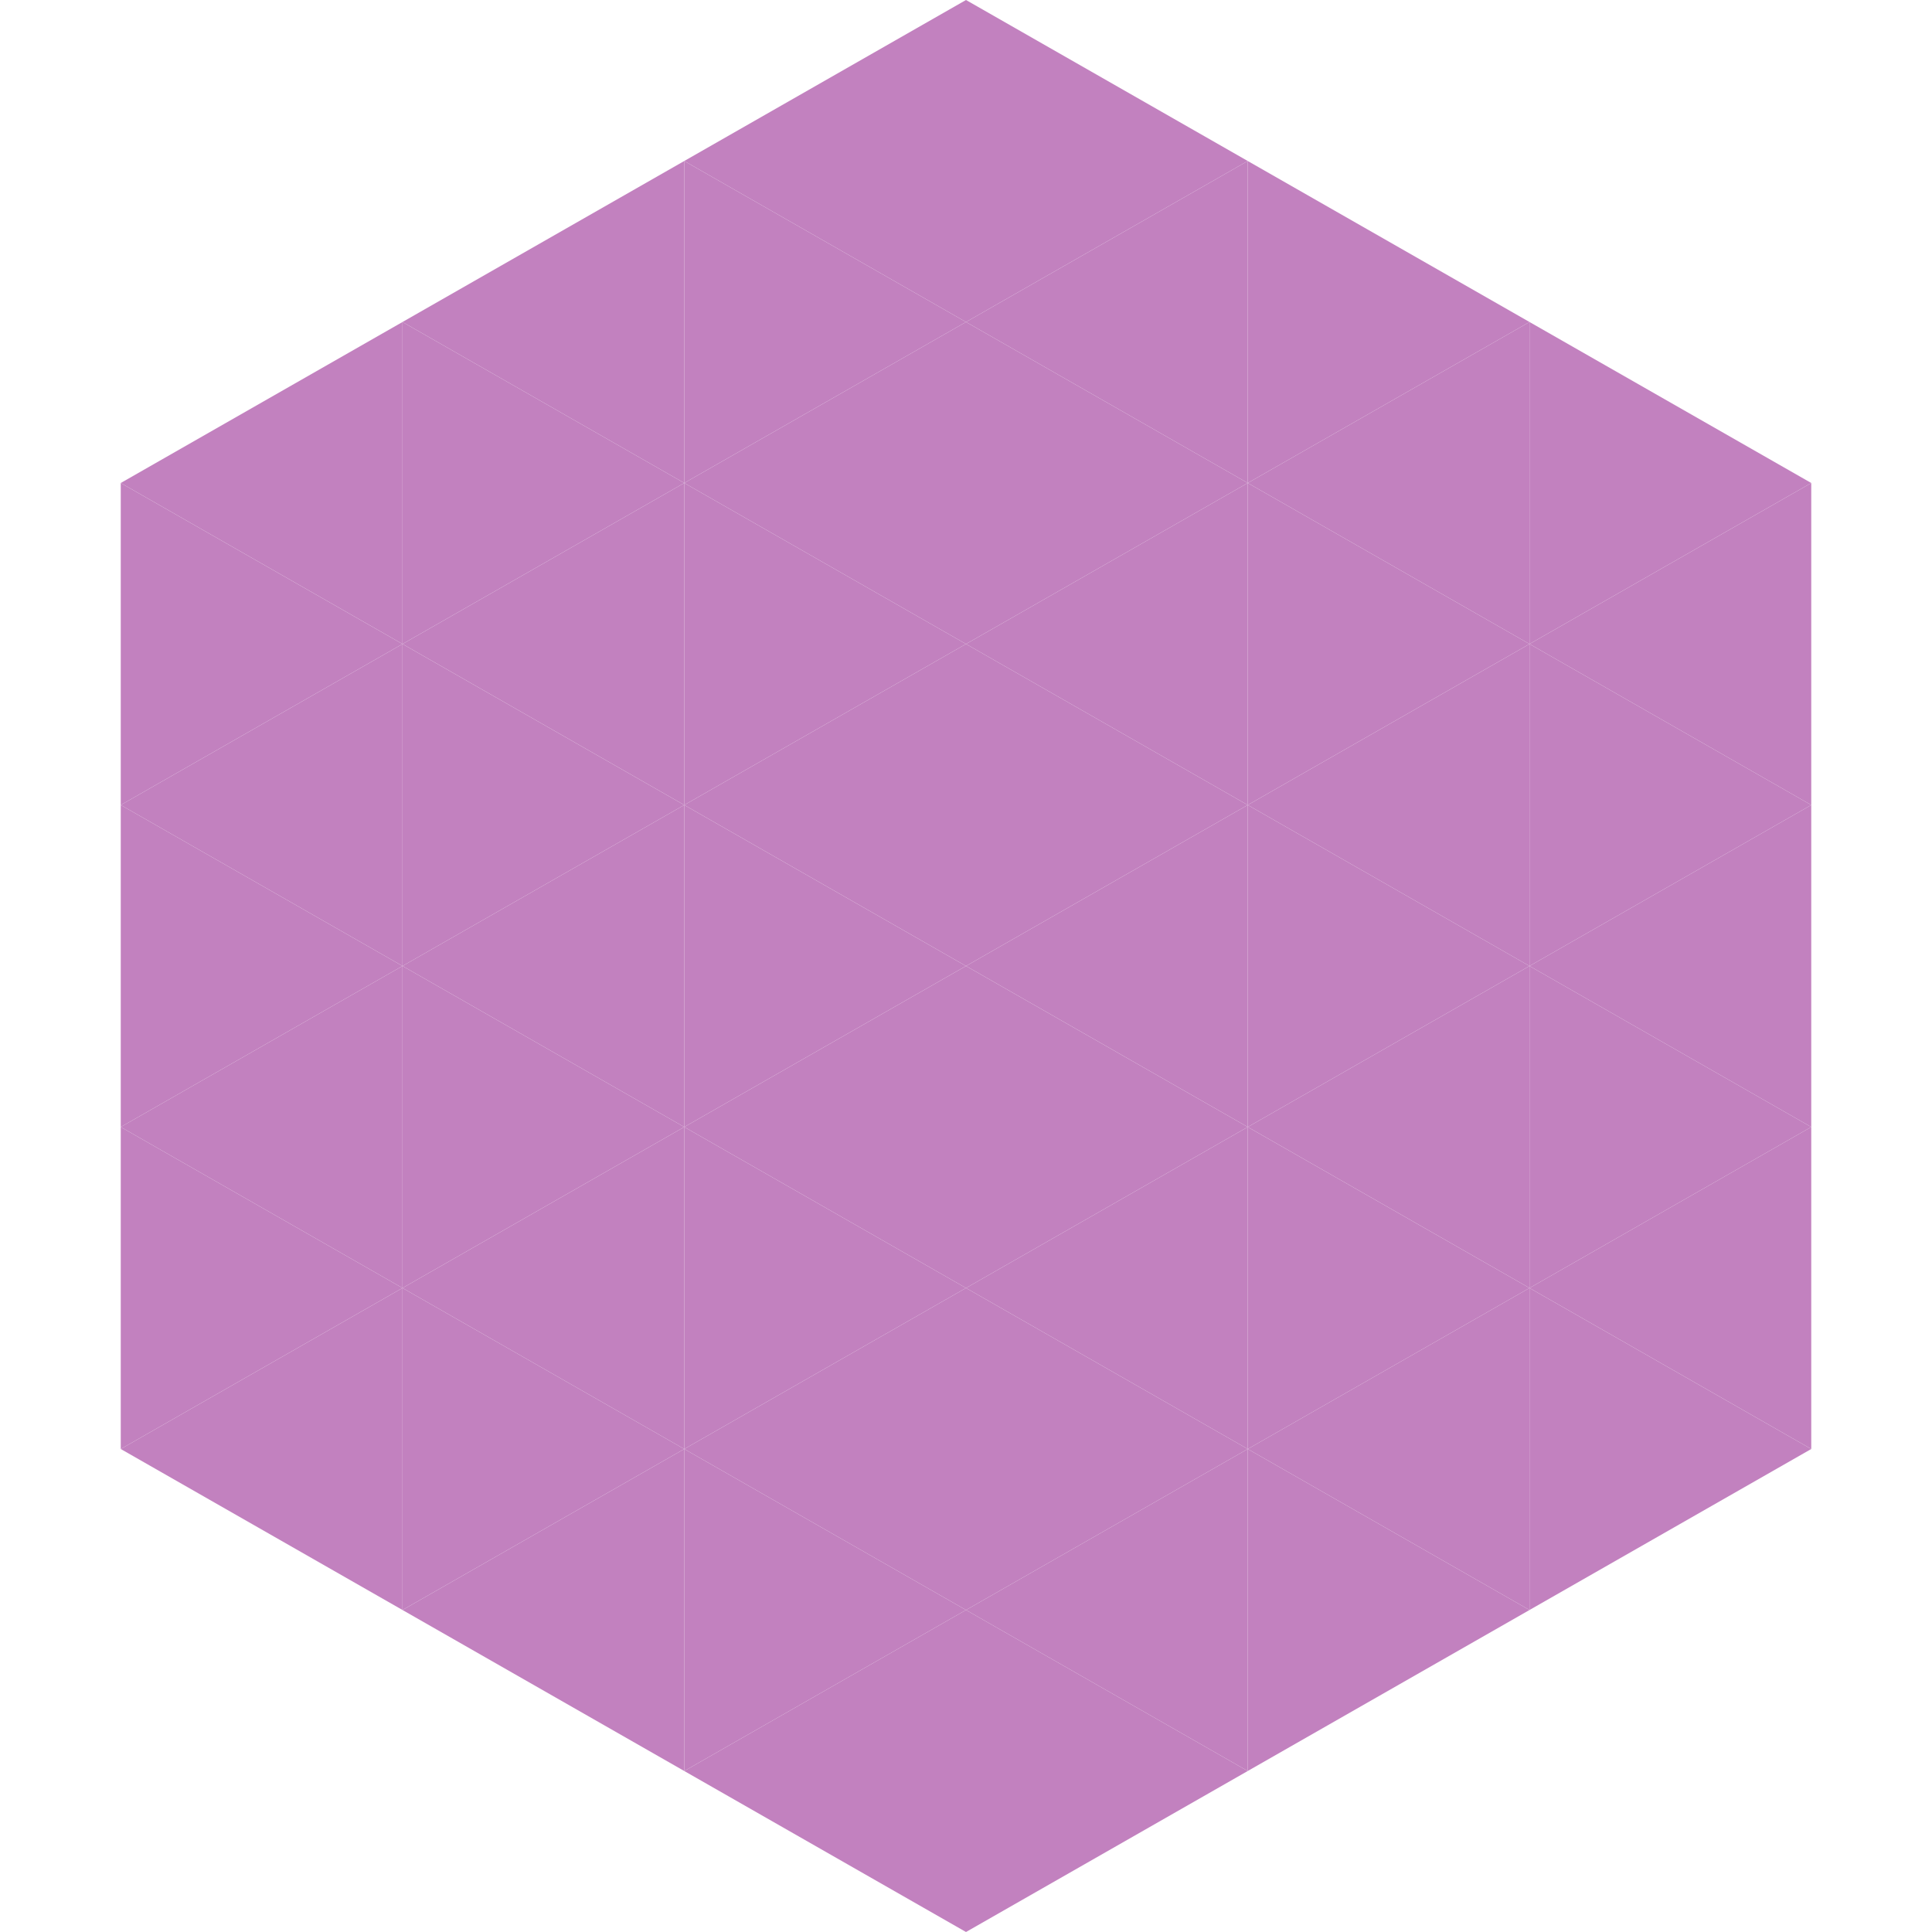
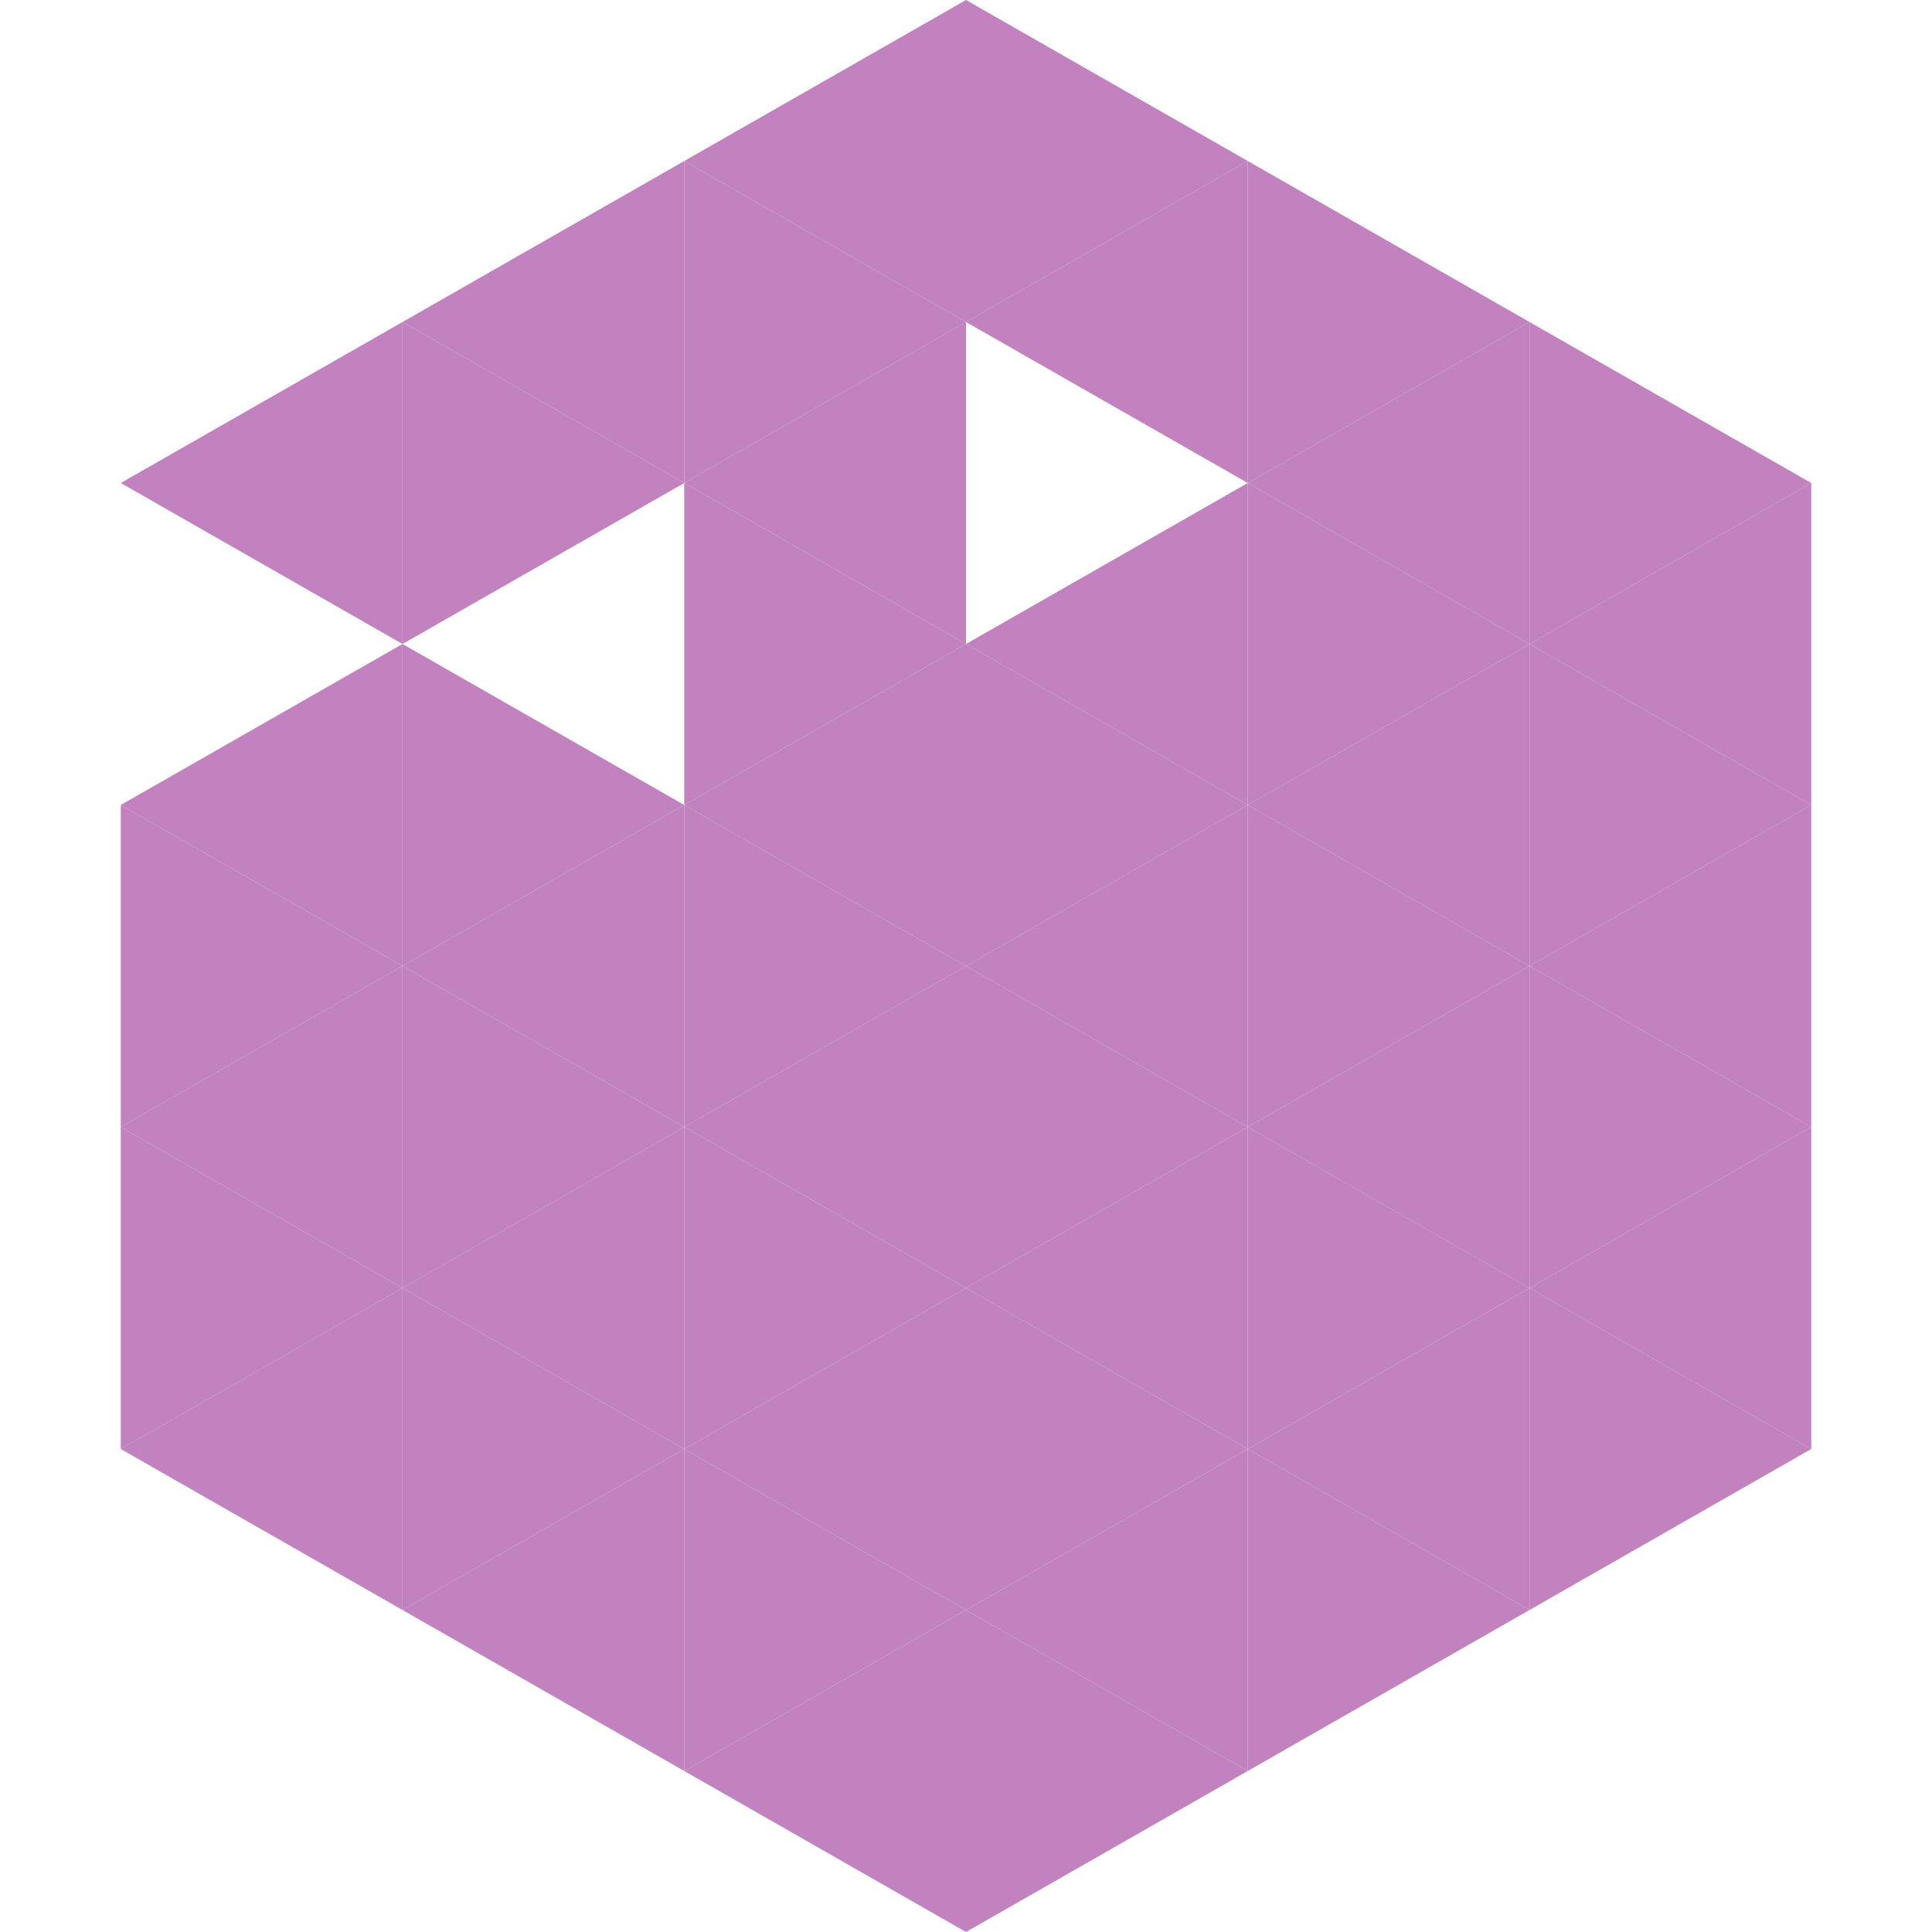
<svg xmlns="http://www.w3.org/2000/svg" width="240" height="240">
  <polygon points="50,40 15,60 50,80" style="fill:rgb(194,129,191)" />
  <polygon points="190,40 225,60 190,80" style="fill:rgb(194,129,191)" />
-   <polygon points="15,60 50,80 15,100" style="fill:rgb(194,129,191)" />
  <polygon points="225,60 190,80 225,100" style="fill:rgb(194,129,191)" />
  <polygon points="50,80 15,100 50,120" style="fill:rgb(194,129,191)" />
  <polygon points="190,80 225,100 190,120" style="fill:rgb(194,129,191)" />
  <polygon points="15,100 50,120 15,140" style="fill:rgb(194,129,191)" />
  <polygon points="225,100 190,120 225,140" style="fill:rgb(194,129,191)" />
  <polygon points="50,120 15,140 50,160" style="fill:rgb(194,129,191)" />
  <polygon points="190,120 225,140 190,160" style="fill:rgb(194,129,191)" />
  <polygon points="15,140 50,160 15,180" style="fill:rgb(194,129,191)" />
  <polygon points="225,140 190,160 225,180" style="fill:rgb(194,129,191)" />
  <polygon points="50,160 15,180 50,200" style="fill:rgb(194,129,191)" />
  <polygon points="190,160 225,180 190,200" style="fill:rgb(194,129,191)" />
  <polygon points="15,180 50,200 15,220" style="fill:rgb(255,255,255); fill-opacity:0" />
  <polygon points="225,180 190,200 225,220" style="fill:rgb(255,255,255); fill-opacity:0" />
-   <polygon points="50,0 85,20 50,40" style="fill:rgb(255,255,255); fill-opacity:0" />
  <polygon points="190,0 155,20 190,40" style="fill:rgb(255,255,255); fill-opacity:0" />
  <polygon points="85,20 50,40 85,60" style="fill:rgb(194,129,191)" />
  <polygon points="155,20 190,40 155,60" style="fill:rgb(194,129,191)" />
  <polygon points="50,40 85,60 50,80" style="fill:rgb(194,129,191)" />
  <polygon points="190,40 155,60 190,80" style="fill:rgb(194,129,191)" />
-   <polygon points="85,60 50,80 85,100" style="fill:rgb(194,129,191)" />
  <polygon points="155,60 190,80 155,100" style="fill:rgb(194,129,191)" />
  <polygon points="50,80 85,100 50,120" style="fill:rgb(194,129,191)" />
  <polygon points="190,80 155,100 190,120" style="fill:rgb(194,129,191)" />
  <polygon points="85,100 50,120 85,140" style="fill:rgb(194,129,191)" />
  <polygon points="155,100 190,120 155,140" style="fill:rgb(194,129,191)" />
  <polygon points="50,120 85,140 50,160" style="fill:rgb(194,129,191)" />
  <polygon points="190,120 155,140 190,160" style="fill:rgb(194,129,191)" />
  <polygon points="85,140 50,160 85,180" style="fill:rgb(194,129,191)" />
  <polygon points="155,140 190,160 155,180" style="fill:rgb(194,129,191)" />
  <polygon points="50,160 85,180 50,200" style="fill:rgb(194,129,191)" />
  <polygon points="190,160 155,180 190,200" style="fill:rgb(194,129,191)" />
  <polygon points="85,180 50,200 85,220" style="fill:rgb(194,129,191)" />
  <polygon points="155,180 190,200 155,220" style="fill:rgb(194,129,191)" />
  <polygon points="120,0 85,20 120,40" style="fill:rgb(194,129,191)" />
  <polygon points="120,0 155,20 120,40" style="fill:rgb(194,129,191)" />
  <polygon points="85,20 120,40 85,60" style="fill:rgb(194,129,191)" />
  <polygon points="155,20 120,40 155,60" style="fill:rgb(194,129,191)" />
  <polygon points="120,40 85,60 120,80" style="fill:rgb(194,129,191)" />
-   <polygon points="120,40 155,60 120,80" style="fill:rgb(194,129,191)" />
  <polygon points="85,60 120,80 85,100" style="fill:rgb(194,129,191)" />
  <polygon points="155,60 120,80 155,100" style="fill:rgb(194,129,191)" />
  <polygon points="120,80 85,100 120,120" style="fill:rgb(194,129,191)" />
  <polygon points="120,80 155,100 120,120" style="fill:rgb(194,129,191)" />
  <polygon points="85,100 120,120 85,140" style="fill:rgb(194,129,191)" />
  <polygon points="155,100 120,120 155,140" style="fill:rgb(194,129,191)" />
  <polygon points="120,120 85,140 120,160" style="fill:rgb(194,129,191)" />
  <polygon points="120,120 155,140 120,160" style="fill:rgb(194,129,191)" />
  <polygon points="85,140 120,160 85,180" style="fill:rgb(194,129,191)" />
  <polygon points="155,140 120,160 155,180" style="fill:rgb(194,129,191)" />
  <polygon points="120,160 85,180 120,200" style="fill:rgb(194,129,191)" />
  <polygon points="120,160 155,180 120,200" style="fill:rgb(194,129,191)" />
  <polygon points="85,180 120,200 85,220" style="fill:rgb(194,129,191)" />
  <polygon points="155,180 120,200 155,220" style="fill:rgb(194,129,191)" />
  <polygon points="120,200 85,220 120,240" style="fill:rgb(194,129,191)" />
  <polygon points="120,200 155,220 120,240" style="fill:rgb(194,129,191)" />
-   <polygon points="85,220 120,240 85,260" style="fill:rgb(255,255,255); fill-opacity:0" />
  <polygon points="155,220 120,240 155,260" style="fill:rgb(255,255,255); fill-opacity:0" />
</svg>